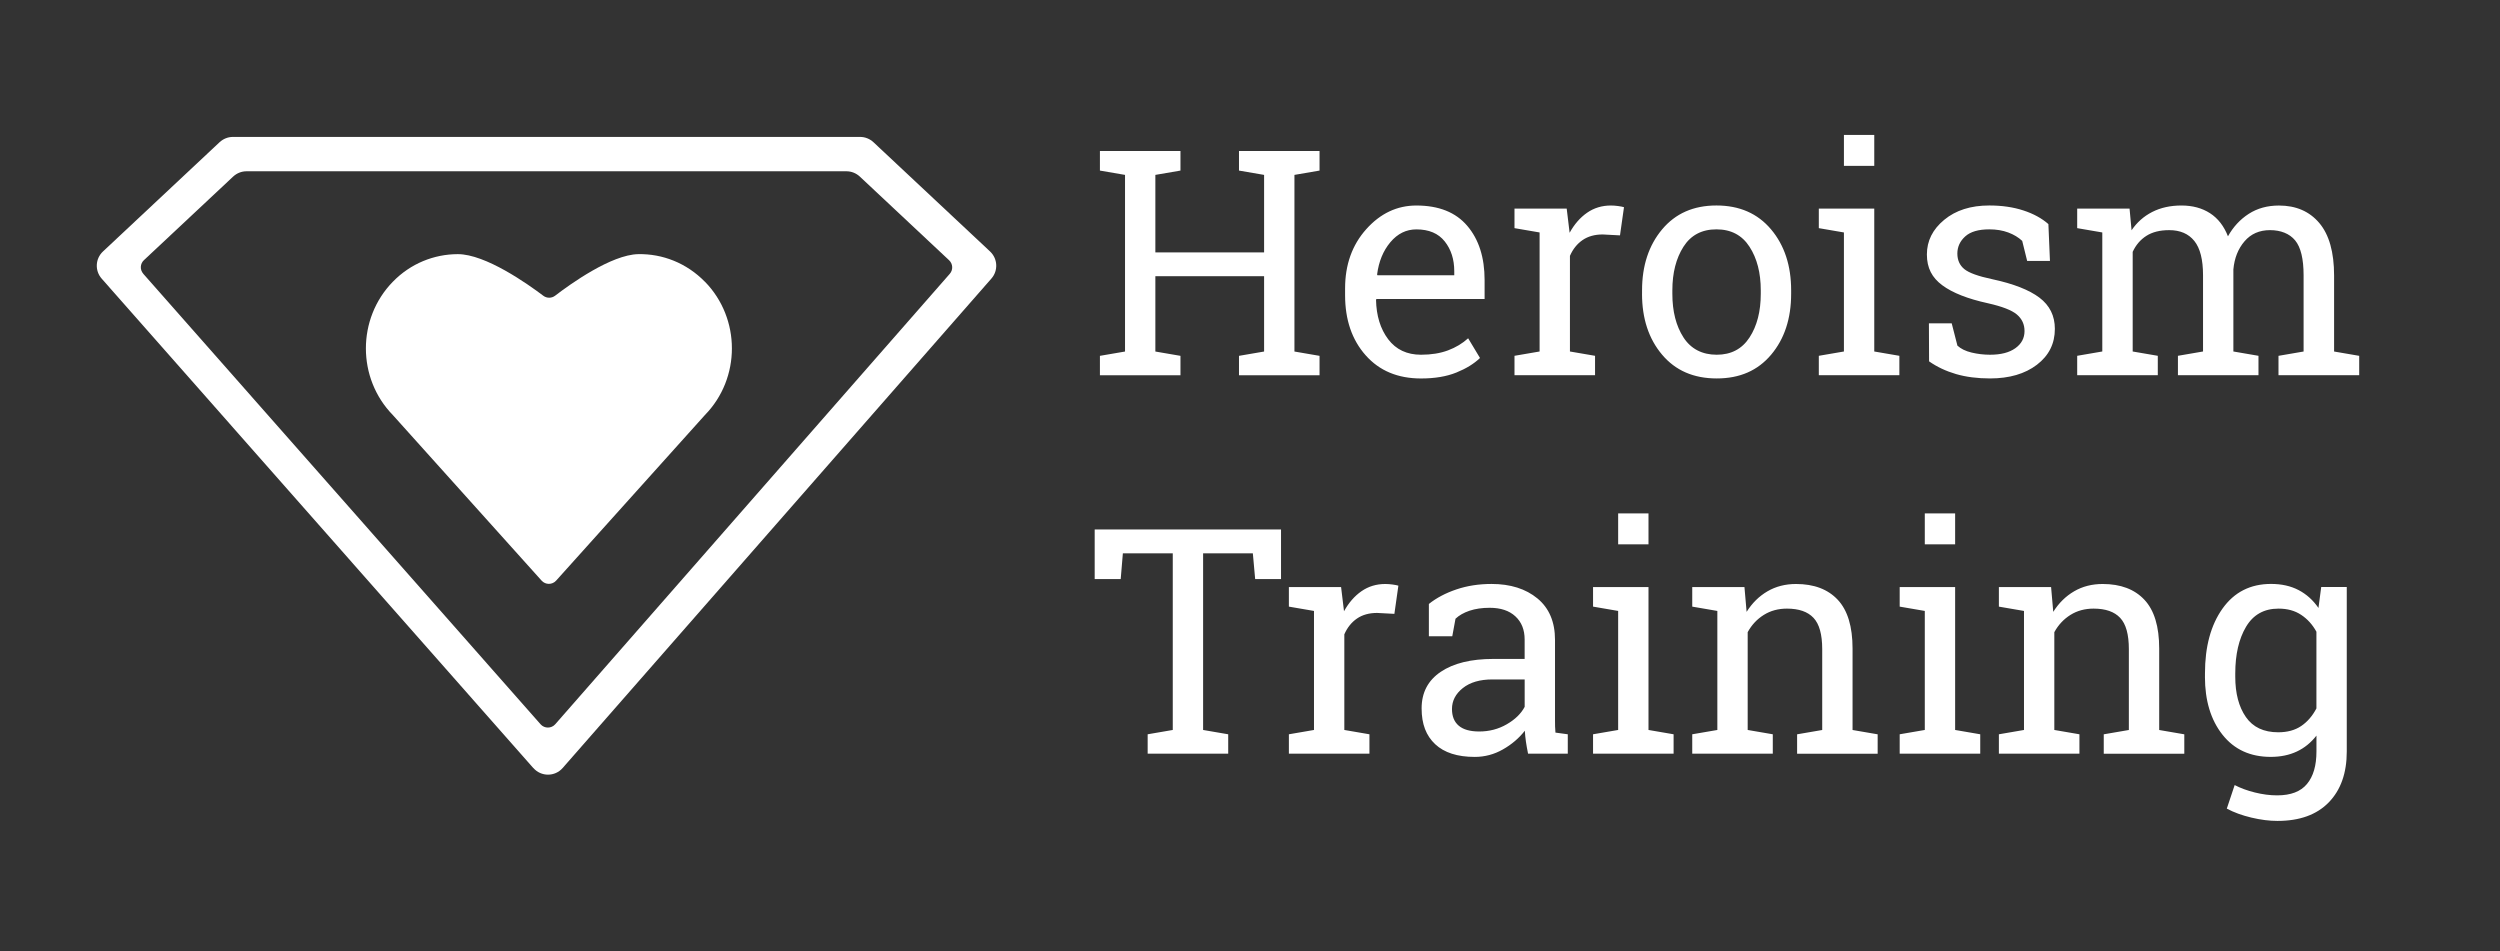
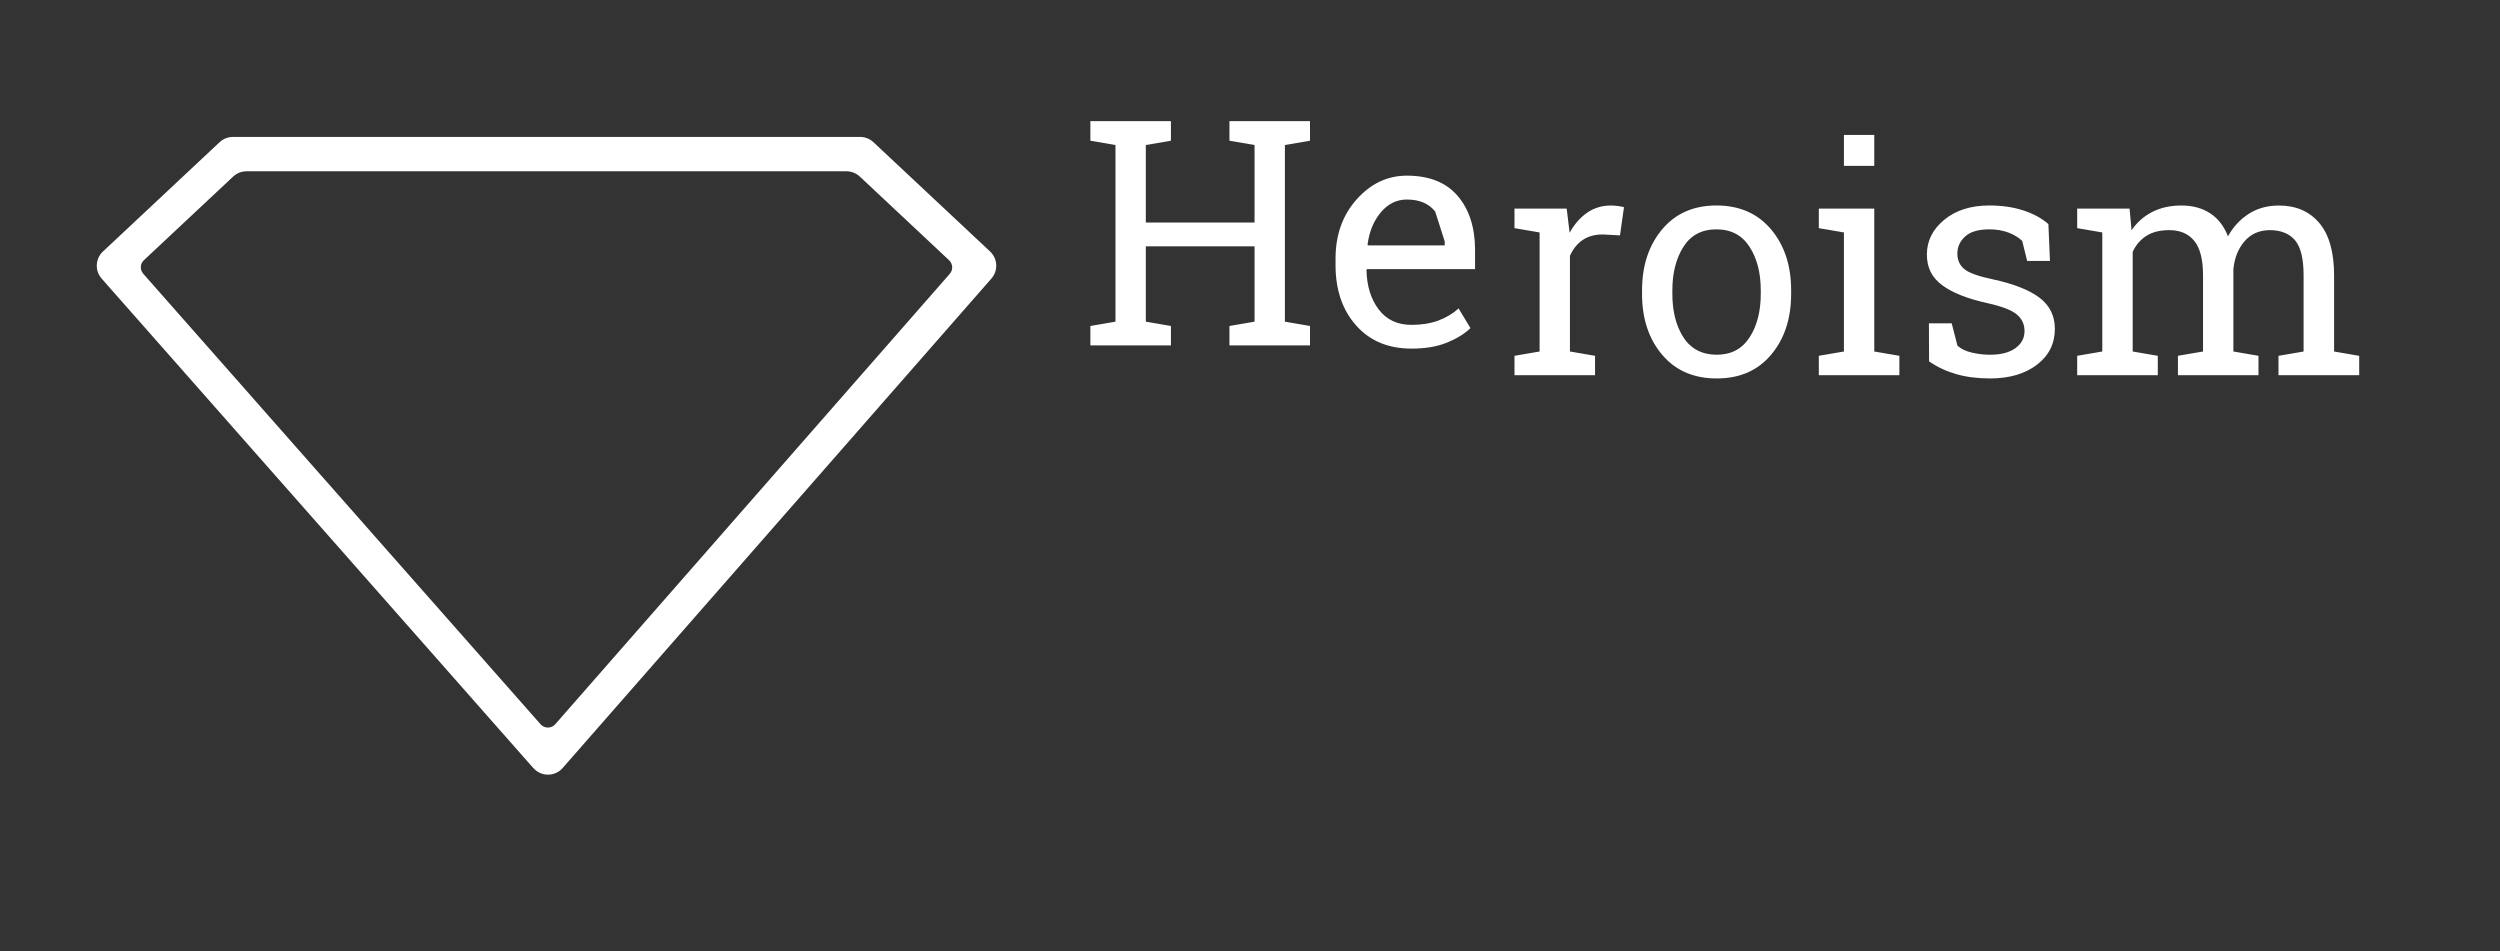
<svg xmlns="http://www.w3.org/2000/svg" id="Ebene_1" viewBox="0 0 788.63 299.99">
  <rect x="0" y="0" width="788.63" height="299.99" fill="#333333" stroke="none" />
  <defs>
    <style>.cls-1{fill:#fff;}</style>
  </defs>
-   <path class="cls-1" d="m222.36,88.88c-5.8-5.94-13.41-8.85-21.01-8.71-8.51.15-21.45,9.44-26.24,13.11-1.1.84-2.62.85-3.73.01-4.88-3.69-18.24-13.15-27-13.12-7.41.02-14.83,2.91-20.46,8.71-11.33,11.61-11.33,30.44,0,42.05l46.93,52.23c1.23,1.36,3.35,1.36,4.58,0l46.95-52.25c11.33-11.59,11.33-30.42,0-42.03h-.02Z" />
  <path class="cls-1" d="m168.23,242.28L32.07,87.89c-2.2-2.5-2.02-6.29.41-8.56l36.8-34.48c1.15-1.06,2.64-1.66,4.21-1.66h197.82c1.57,0,3.06.6,4.21,1.66l36.8,34.48c2.42,2.27,2.61,6.05.42,8.54l-135.25,154.4c-2.44,2.79-6.79,2.8-9.24,0h-.02ZM45.2,86.37l125.32,142.1c1.23,1.39,3.4,1.39,4.63,0l124.46-142.09c1.1-1.25,1-3.14-.21-4.28l-28.18-26.41c-1.15-1.06-2.64-1.66-4.21-1.66H77.77c-1.57,0-3.06.6-4.21,1.66l-28.16,26.38c-1.22,1.13-1.31,3.04-.2,4.28h0v.02Z" />
-   <path class="cls-1" d="m705.12,212.44c0-5.99,1.13-10.9,3.4-14.72s5.68-5.73,10.25-5.73c2.79,0,5.17.65,7.14,1.97,1.98,1.31,3.58,3.08,4.81,5.32v24.19c-1.26,2.4-2.87,4.25-4.81,5.56s-4.36,1.97-7.24,1.97c-4.57,0-7.97-1.6-10.2-4.81-2.23-3.21-3.35-7.45-3.35-12.73v-1.02h0Zm-9.57,1.02c0,7.54,1.85,13.65,5.54,18.31s8.76,6.99,15.21,6.99c3.11,0,5.86-.57,8.26-1.7,2.4-1.13,4.45-2.8,6.17-5.01v5.01c0,4.44-.99,7.85-2.99,10.25-1.99,2.4-5.12,3.59-9.4,3.59-2.3,0-4.67-.31-7.09-.92-2.43-.61-4.53-1.39-6.32-2.33l-2.48,7.43c2.23,1.2,4.83,2.14,7.77,2.84,2.95.7,5.68,1.04,8.21,1.04,6.99,0,12.39-1.95,16.18-5.85s5.68-9.25,5.68-16.05v-51.89h-8.06l-.87,6.61c-1.69-2.46-3.78-4.34-6.27-5.64s-5.39-1.94-8.69-1.94c-6.51,0-11.61,2.59-15.3,7.77-3.69,5.18-5.54,12-5.54,20.45v1.04Zm-65,24.29h25.41v-6.12l-7.92-1.36v-30.85c1.26-2.3,2.96-4.11,5.08-5.44s4.56-1.99,7.31-1.99c3.76,0,6.55.97,8.38,2.92,1.83,1.94,2.74,5.23,2.74,9.86v25.51l-7.92,1.36v6.12h25.41v-6.12l-7.92-1.36v-25.7c0-6.93-1.55-12.06-4.66-15.38s-7.5-4.98-13.17-4.98c-3.37,0-6.37.77-9.01,2.31s-4.83,3.7-6.58,6.48l-.68-7.82h-16.47v6.17l7.92,1.36v37.55l-7.92,1.36v6.12h0Zm-13.8-75.79h-9.57v9.76h9.57v-9.76Zm-17.49,75.79h25.41v-6.12l-7.92-1.36v-45.08h-17.49v6.17l7.92,1.36v37.55l-7.92,1.36v6.12Zm-65.44,0h25.41v-6.12l-7.92-1.36v-30.85c1.26-2.3,2.95-4.11,5.08-5.44,2.12-1.33,4.56-1.99,7.31-1.99,3.76,0,6.55.97,8.38,2.92,1.83,1.94,2.74,5.23,2.74,9.86v25.51l-7.92,1.36v6.12h25.41v-6.12l-7.92-1.36v-25.7c0-6.93-1.56-12.06-4.67-15.38s-7.5-4.98-13.16-4.98c-3.37,0-6.37.77-9.01,2.31s-4.83,3.7-6.58,6.48l-.68-7.82h-16.47v6.17l7.92,1.36v37.55l-7.92,1.36v6.12h0Zm-13.8-75.79h-9.57v9.76h9.57v-9.76Zm-17.49,75.79h25.41v-6.12l-7.92-1.36v-45.08h-17.49v6.17l7.92,1.36v37.55l-7.92,1.36v6.12Zm-42.36-8.82c-1.43-1.21-2.14-2.97-2.14-5.27,0-2.59,1.14-4.79,3.43-6.61,2.28-1.81,5.38-2.72,9.3-2.72h10.2v8.65c-1.13,2.14-3.01,3.97-5.64,5.49-2.62,1.52-5.52,2.28-8.69,2.28-2.89,0-5.04-.61-6.46-1.82m34.39,8.82v-6.12l-3.89-.53c-.07-.65-.11-1.3-.12-1.95-.02-.65-.02-1.31-.02-1.99v-25.31c0-5.67-1.85-10.02-5.54-13.07-3.69-3.04-8.52-4.57-14.48-4.57-3.99,0-7.68.57-11.08,1.72s-6.3,2.68-8.69,4.59v10.2h7.38l1.02-5.54c1.13-1.07,2.61-1.91,4.44-2.53,1.83-.61,3.94-.92,6.34-.92,3.47,0,6.17.9,8.11,2.7,1.95,1.8,2.92,4.23,2.92,7.31v6.12h-9.86c-7.03,0-12.56,1.35-16.59,4.06-4.03,2.71-6.05,6.55-6.05,11.54s1.43,8.62,4.28,11.3c2.85,2.67,7.01,4.01,12.49,4.01,3.14,0,6.1-.78,8.87-2.36,2.77-1.57,5.08-3.54,6.92-5.9.06,1.13.18,2.27.34,3.4.16,1.13.39,2.41.68,3.84h12.53Zm-80.06-45.03v37.55l-7.92,1.36v6.12h25.41v-6.12l-7.92-1.36v-30.17c.94-2.14,2.27-3.8,3.99-4.98s3.84-1.77,6.36-1.77l5.44.29,1.26-8.89c-.42-.13-1.03-.25-1.82-.36s-1.56-.17-2.31-.17c-2.82,0-5.32.76-7.51,2.28s-4.02,3.63-5.51,6.32l-.92-7.63h-16.47v6.17l7.92,1.36h0Zm-69.18-25.7v15.64h8.21l.68-8.11h15.74v55.72l-7.92,1.36v6.12h25.41v-6.12l-7.92-1.36v-55.72h15.69l.73,8.11h8.16v-15.64h-58.78,0Z" />
-   <path class="cls-1" d="m655.27,118.36h25.41v-6.12l-7.92-1.36v-31.43c1-2.17,2.44-3.85,4.32-5.05,1.88-1.2,4.28-1.8,7.19-1.8,3.47,0,6.11,1.14,7.94,3.42s2.74,5.89,2.74,10.81v24.05l-7.92,1.36v6.12h25.41v-6.12l-7.92-1.36v-25.89c.32-3.56,1.5-6.52,3.52-8.87,2.02-2.35,4.7-3.52,8.04-3.52s6.14,1.08,7.92,3.23c1.78,2.16,2.67,5.82,2.67,11.01v24.05l-7.92,1.36v6.12h25.46v-6.12l-7.92-1.36v-23.95c0-7.38-1.56-12.91-4.67-16.59s-7.35-5.51-12.73-5.51c-3.63,0-6.8.87-9.52,2.62-2.72,1.75-4.91,4.12-6.56,7.09-1.26-3.24-3.15-5.67-5.66-7.29-2.51-1.62-5.51-2.43-9.01-2.43s-6.57.68-9.23,2.04-4.83,3.29-6.51,5.78l-.63-6.85h-16.52v6.17l7.92,1.36v37.55l-7.92,1.36v6.12h.02Zm-9.09-47.66c-2.1-1.85-4.74-3.29-7.92-4.32-3.17-1.04-6.75-1.56-10.74-1.56-5.83,0-10.57,1.51-14.21,4.52-3.65,3.01-5.47,6.65-5.47,10.93s1.62,7.32,4.86,9.72,8.05,4.29,14.43,5.68c4.47,1.01,7.51,2.19,9.11,3.55s2.4,3.1,2.4,5.2c0,2.24-.96,4.04-2.89,5.42s-4.59,2.06-7.99,2.06c-1.98,0-3.91-.23-5.8-.68-1.9-.45-3.39-1.18-4.49-2.19l-1.8-7.04h-7.19l.05,12c2.5,1.75,5.33,3.08,8.5,4.01,3.17.92,6.75,1.38,10.73,1.38,6.09,0,11.02-1.44,14.79-4.32,3.77-2.88,5.66-6.65,5.66-11.32,0-4.11-1.62-7.39-4.86-9.84s-8.18-4.38-14.82-5.81c-4.47-.94-7.43-2.01-8.89-3.21s-2.19-2.83-2.19-4.91.83-3.9,2.48-5.39c1.65-1.49,4.18-2.23,7.58-2.23,2.24,0,4.23.33,6,.99,1.77.66,3.23,1.55,4.4,2.65l1.56,6.32h7.19l-.49-11.61h.01Zm-54.94-28.13h-9.57v9.76h9.57v-9.76Zm-17.49,75.79h25.41v-6.12l-7.92-1.36v-45.08h-17.49v6.17l7.92,1.36v37.55l-7.92,1.36v6.12Zm-46.2-26.77c0-5.51,1.17-10.09,3.5-13.75s5.8-5.49,10.4-5.49,8.08,1.83,10.44,5.49c2.37,3.66,3.55,8.24,3.55,13.75v1.07c0,5.57-1.18,10.17-3.55,13.8-2.36,3.63-5.81,5.44-10.35,5.44s-8.12-1.81-10.47-5.44c-2.35-3.63-3.52-8.22-3.52-13.8v-1.07h0Zm-9.57,1.07c0,7.81,2.1,14.21,6.32,19.21,4.21,5.01,9.96,7.51,17.25,7.51s12.94-2.49,17.15-7.48c4.21-4.99,6.32-11.4,6.32-19.24v-1.07c0-7.8-2.11-14.22-6.34-19.24-4.23-5.02-9.97-7.53-17.22-7.53s-12.94,2.52-17.15,7.55c-4.21,5.04-6.32,11.44-6.32,19.22v1.07h-.01Zm-32.31-19.33v37.55l-7.92,1.36v6.12h25.41v-6.12l-7.92-1.36v-30.17c.94-2.14,2.27-3.8,3.99-4.98s3.84-1.77,6.36-1.77l5.44.29,1.26-8.89c-.42-.13-1.03-.25-1.82-.36s-1.56-.17-2.31-.17c-2.82,0-5.32.76-7.51,2.28s-4.02,3.63-5.51,6.32l-.92-7.63h-16.47v6.17l7.92,1.36h0Zm-29.93,2.82c2.01,2.53,3.01,5.67,3.01,9.42v1.26h-24.24l-.1-.24c.52-4.08,1.91-7.47,4.18-10.18,2.27-2.7,5.01-4.05,8.21-4.05,3.95,0,6.93,1.26,8.94,3.79m3.67,41.37c3.09-1.25,5.58-2.78,7.46-4.59l-3.74-6.22c-1.78,1.62-3.89,2.89-6.34,3.81-2.45.92-5.29,1.38-8.53,1.38-4.44,0-7.89-1.63-10.35-4.88-2.46-3.26-3.74-7.41-3.84-12.46l.15-.24h34.1v-5.98c0-7.12-1.82-12.83-5.47-17.1-3.64-4.28-9-6.41-16.05-6.41-6.09,0-11.36,2.49-15.81,7.46s-6.68,11.2-6.68,18.68v2.14c0,7.77,2.16,14.09,6.49,18.97,4.32,4.88,10.15,7.31,17.46,7.31,4.34,0,8.06-.62,11.15-1.87m-104.52-62.35v55.72l-7.92,1.36v6.12h25.41v-6.12l-7.92-1.36v-23.76h34.3v23.76l-7.92,1.36v6.12h25.41v-6.12l-7.92-1.36v-55.72l7.92-1.36v-6.17h-25.41v6.17l7.92,1.36v24.44h-34.3v-24.44l7.92-1.36v-6.17h-25.41v6.17l7.92,1.36Z" />
+   <path class="cls-1" d="m655.27,118.36h25.41v-6.12l-7.92-1.36v-31.43c1-2.17,2.44-3.85,4.32-5.05,1.88-1.2,4.28-1.8,7.19-1.8,3.47,0,6.11,1.14,7.94,3.42s2.74,5.89,2.74,10.81v24.05l-7.92,1.36v6.12h25.41v-6.12l-7.92-1.36v-25.89c.32-3.56,1.5-6.52,3.52-8.87,2.02-2.35,4.7-3.52,8.04-3.52s6.14,1.08,7.92,3.23c1.78,2.16,2.67,5.82,2.67,11.01v24.05l-7.92,1.36v6.12h25.46v-6.12l-7.92-1.36v-23.95c0-7.38-1.56-12.91-4.67-16.59s-7.35-5.51-12.73-5.51c-3.63,0-6.8.87-9.52,2.62-2.72,1.75-4.91,4.12-6.56,7.09-1.26-3.24-3.15-5.67-5.66-7.29-2.51-1.62-5.51-2.43-9.01-2.43s-6.57.68-9.23,2.04-4.83,3.29-6.51,5.78l-.63-6.85h-16.52v6.17l7.92,1.36v37.55l-7.92,1.36v6.12h.02Zm-9.09-47.66c-2.1-1.85-4.74-3.29-7.92-4.32-3.17-1.04-6.75-1.56-10.74-1.56-5.83,0-10.57,1.51-14.21,4.52-3.65,3.01-5.47,6.65-5.47,10.93s1.62,7.32,4.86,9.72,8.05,4.29,14.43,5.68c4.47,1.01,7.51,2.19,9.11,3.55s2.4,3.1,2.4,5.2c0,2.24-.96,4.04-2.89,5.42s-4.59,2.06-7.99,2.06c-1.98,0-3.91-.23-5.8-.68-1.9-.45-3.39-1.18-4.49-2.19l-1.8-7.04h-7.19l.05,12c2.5,1.75,5.33,3.08,8.5,4.01,3.17.92,6.75,1.38,10.73,1.38,6.09,0,11.02-1.44,14.79-4.32,3.77-2.88,5.66-6.65,5.66-11.32,0-4.11-1.62-7.39-4.86-9.84s-8.18-4.38-14.82-5.81c-4.47-.94-7.43-2.01-8.89-3.21s-2.19-2.83-2.19-4.91.83-3.9,2.48-5.39c1.65-1.49,4.18-2.23,7.58-2.23,2.24,0,4.23.33,6,.99,1.77.66,3.23,1.55,4.4,2.65l1.56,6.32h7.19l-.49-11.61h.01Zm-54.94-28.13h-9.57v9.76h9.57v-9.76Zm-17.49,75.79h25.41v-6.12l-7.92-1.36v-45.08h-17.49v6.17l7.92,1.36v37.55l-7.92,1.36v6.12Zm-46.2-26.77c0-5.51,1.17-10.09,3.5-13.75s5.8-5.49,10.4-5.49,8.08,1.83,10.44,5.49c2.37,3.66,3.55,8.24,3.55,13.75v1.07c0,5.57-1.18,10.17-3.55,13.8-2.36,3.63-5.81,5.44-10.35,5.44s-8.12-1.81-10.47-5.44c-2.35-3.63-3.52-8.22-3.52-13.8v-1.07h0Zm-9.57,1.07c0,7.81,2.1,14.21,6.32,19.21,4.21,5.01,9.96,7.51,17.25,7.51s12.94-2.49,17.15-7.48c4.21-4.99,6.32-11.4,6.32-19.24v-1.07c0-7.8-2.11-14.22-6.34-19.24-4.23-5.02-9.97-7.53-17.22-7.53s-12.94,2.52-17.15,7.55c-4.21,5.04-6.32,11.44-6.32,19.22v1.07h-.01Zm-32.31-19.33v37.55l-7.92,1.36v6.12h25.41v-6.12l-7.92-1.36v-30.17c.94-2.14,2.27-3.8,3.99-4.98s3.84-1.77,6.36-1.77l5.44.29,1.26-8.89c-.42-.13-1.03-.25-1.82-.36s-1.56-.17-2.31-.17c-2.82,0-5.32.76-7.51,2.28s-4.02,3.63-5.51,6.32l-.92-7.63h-16.47v6.17l7.92,1.36h0Zm-29.93,2.82v1.26h-24.24l-.1-.24c.52-4.08,1.91-7.47,4.18-10.18,2.27-2.7,5.01-4.05,8.21-4.05,3.95,0,6.93,1.26,8.94,3.79m3.67,41.37c3.09-1.25,5.58-2.78,7.46-4.59l-3.74-6.22c-1.78,1.62-3.89,2.89-6.34,3.81-2.45.92-5.29,1.38-8.53,1.38-4.44,0-7.89-1.63-10.35-4.88-2.46-3.26-3.74-7.41-3.84-12.46l.15-.24h34.1v-5.98c0-7.12-1.82-12.83-5.47-17.1-3.64-4.28-9-6.41-16.05-6.41-6.09,0-11.36,2.49-15.81,7.46s-6.68,11.2-6.68,18.68v2.14c0,7.77,2.16,14.09,6.49,18.97,4.32,4.88,10.15,7.31,17.46,7.31,4.34,0,8.06-.62,11.15-1.87m-104.52-62.35v55.72l-7.92,1.36v6.12h25.41v-6.12l-7.92-1.36v-23.76h34.3v23.76l-7.92,1.36v6.12h25.41v-6.12l-7.92-1.36v-55.72l7.92-1.36v-6.17h-25.41v6.17l7.92,1.36v24.44h-34.3v-24.44l7.92-1.36v-6.17h-25.41v6.17l7.92,1.36Z" />
</svg>